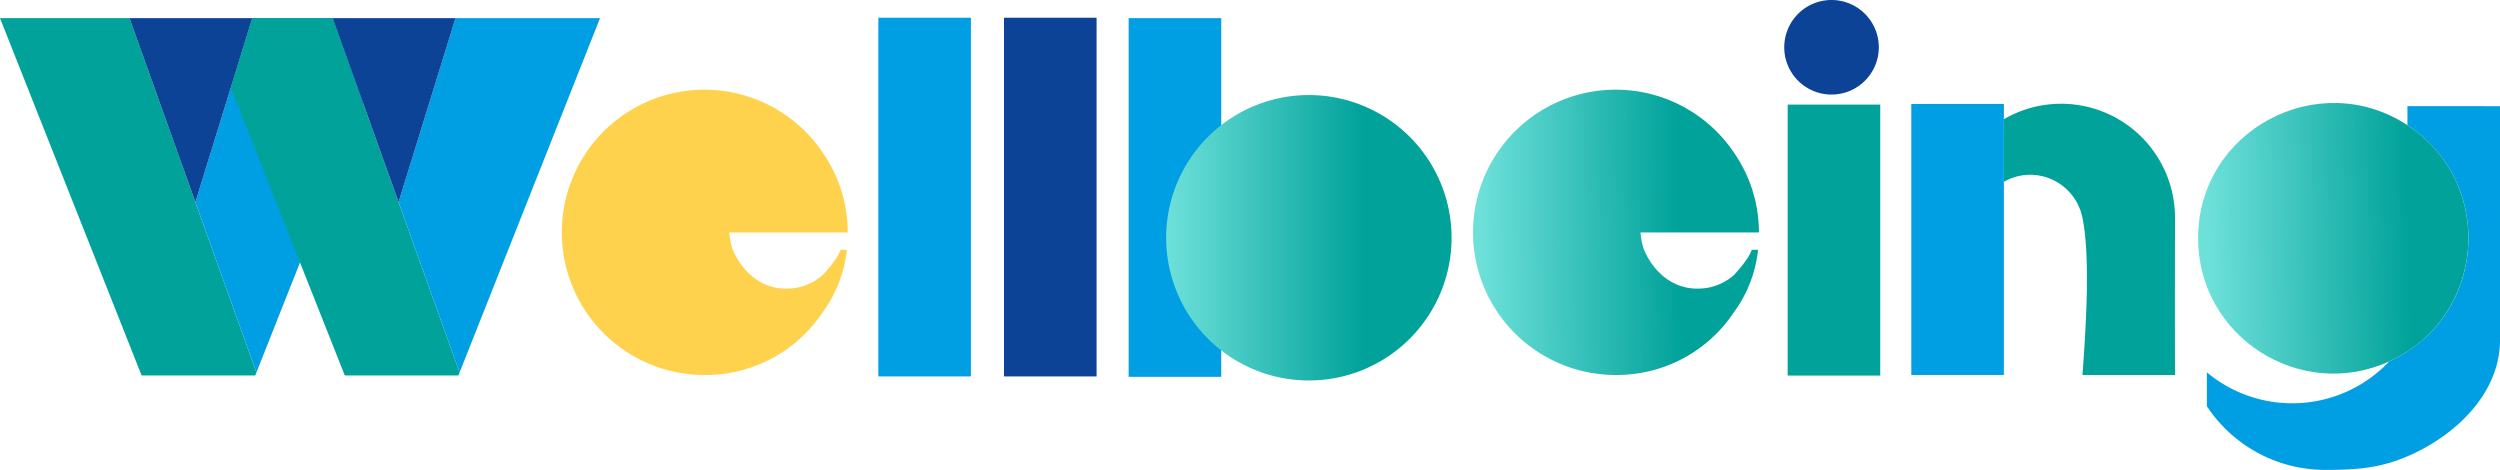
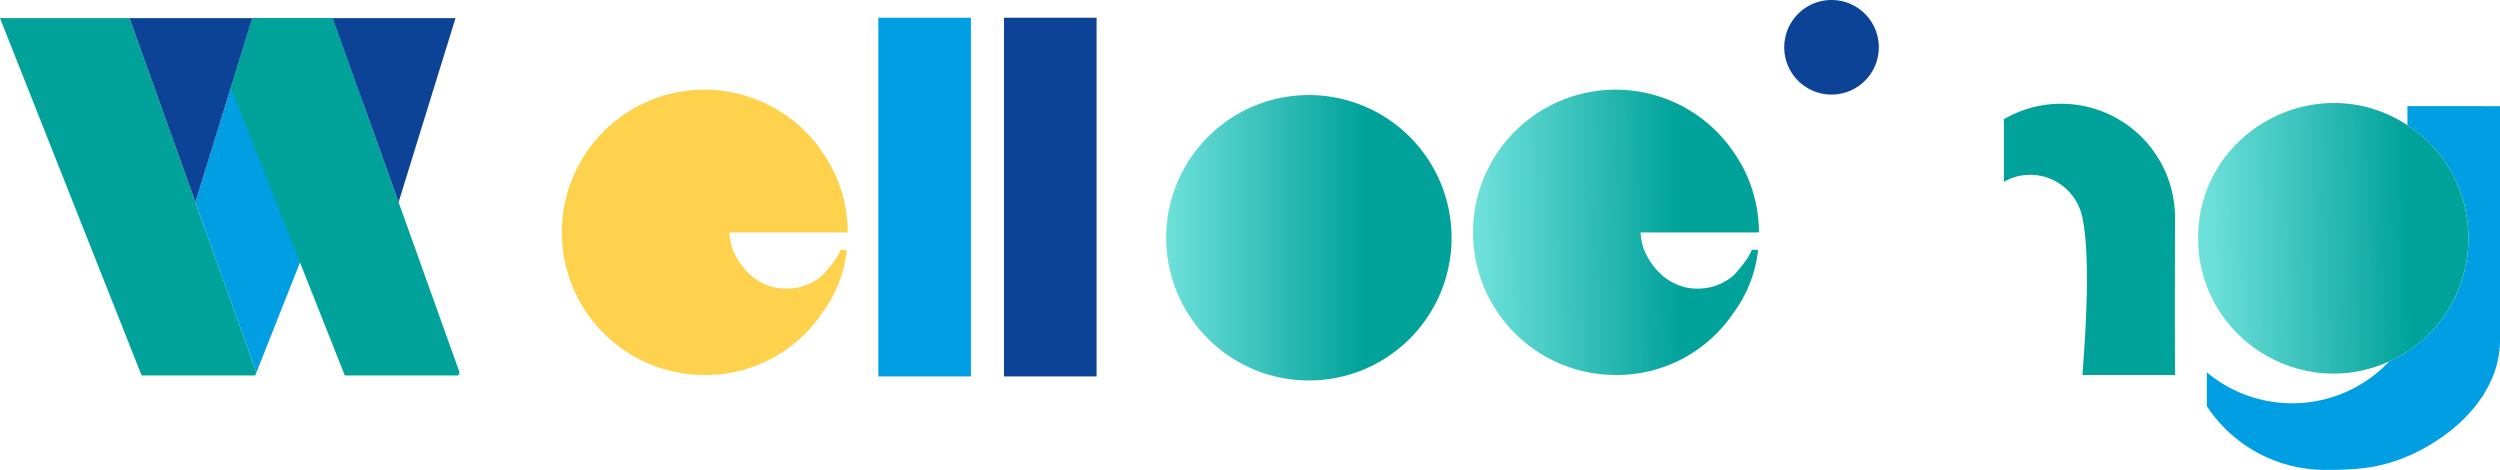
<svg xmlns="http://www.w3.org/2000/svg" xmlns:xlink="http://www.w3.org/1999/xlink" width="879.224" height="165.252" viewBox="0 0 879.224 165.252">
  <defs>
    <linearGradient id="a" x1="0.03" y1="0.543" x2="0.709" y2="0.526" gradientUnits="objectBoundingBox">
      <stop offset="0" stop-color="#6ee0da" />
      <stop offset="1" stop-color="#00a29a" />
    </linearGradient>
    <linearGradient id="b" x1="0" y1="0.5" x2="0.694" y2="0.5" xlink:href="#a" />
    <linearGradient id="c" x1="0.023" y1="0.467" x2="0.723" y2="0.458" xlink:href="#a" />
  </defs>
  <g transform="translate(-41.776 -8010)">
    <path d="M615.942,26.119v82.276c0,18.713-15.681,33.613-32.406,40.809-10.01,4.3-18.182,4.829-29.11,4.829a49.766,49.766,0,0,1-41.575-22.4v-11.9a46.847,46.847,0,0,0,64.134-3.853c34.036-15.48,37.716-62.49,6.4-83.063v-6.7Z" transform="translate(305.058 8021.219)" fill="#009ee3" />
    <path d="M577.915,116.219c-31.257,14.25-67.226-8.616-67.226-43.3,0-38.047,42.387-60.308,73.628-39.766,31.368,20.611,27.563,67.614-6.4,83.063" transform="translate(304.129 8020.883)" fill="url(#a)" />
-     <rect width="32.555" height="95.298" transform="translate(670.487 8046.786)" fill="#00a29a" />
    <path d="M442.139,16.63A16.63,16.63,0,1,1,425.509,0a16.629,16.629,0,0,1,16.63,16.63" transform="translate(260.397 8010)" fill="#0c4396" />
    <path d="M523.1,120.907H490.543c1.418-18.6,2.7-42.233,0-55.282A18.784,18.784,0,0,0,472.23,50.5a18.516,18.516,0,0,0-9.1,2.374c-.074.04-.149.081-.217.122V30.96a39.619,39.619,0,0,1,9.109-3.893c.02-.007.04-.014.067-.021a39.878,39.878,0,0,1,10.7-1.512c.089-.006.17-.006.257-.006A40.051,40.051,0,0,1,523.1,65.577c0,1.4-.089,34.929,0,55.33" transform="translate(283.606 8020.965)" fill="#00a29a" />
-     <rect width="32.555" height="95.298" transform="translate(713.962 8046.574)" fill="#009ee3" />
-     <rect width="32.555" height="126.151" transform="translate(438.714 8016.375)" fill="#009ee3" />
    <path d="M357.2,73.574a50.189,50.189,0,1,1-50.188-50.188A50.19,50.19,0,0,1,357.2,73.574" transform="translate(195.081 8020.045)" fill="url(#b)" />
    <g transform="translate(-42.991 -30.365)">
      <path d="M90.171,150.328l-.409,1.035H49.8L0,25.7H45.531L68.713,90.425Z" transform="translate(84.767 8021.039)" fill="#00a29a" />
-       <path d="M95.448,55.624l-22.2,56-15.335,38.7-21.457-59.9L48.9,50.182,56.477,25.7H84.728Z" transform="translate(117.03 8021.039)" fill="#009ee3" />
+       <path d="M95.448,55.624l-22.2,56-15.335,38.7-21.457-59.9L48.9,50.182,56.477,25.7H84.728" transform="translate(117.03 8021.039)" fill="#009ee3" />
      <path d="M67.359,25.7,47.338,90.425,24.154,25.7Z" transform="translate(106.144 8021.039)" fill="#0c4396" />
      <path d="M123.525,150.328l-.409,1.035H83.155L67.4,111.628,43.057,50.184,50.633,25.7H78.885L89.6,55.624l12.464,34.8Z" transform="translate(122.874 8021.039)" fill="#00a29a" />
-       <path d="M145.211,25.7,95.82,150.328l-21.457-59.9L94.385,25.7Z" transform="translate(150.58 8021.039)" fill="#009ee3" />
      <path d="M105.269,25.7,85.248,90.425,62.064,25.7Z" transform="translate(139.696 8021.039)" fill="#0c4396" />
    </g>
    <rect width="32.555" height="126.151" transform="translate(350.676 8016.236)" fill="#009ee3" />
    <rect width="32.555" height="126.151" transform="translate(394.877 8016.236)" fill="#0c4396" />
    <path d="M206.125,78.384h2.224a45.139,45.139,0,0,1-8.491,21.945A49.419,49.419,0,0,1,158.317,122.4a50.169,50.169,0,1,1,41.86-77.761,49.159,49.159,0,0,1,8.484,27.637H167v-.093a25.432,25.432,0,0,0,1.092,5.785c3.176,7.86,9.922,14.06,18.841,14.06a19.1,19.1,0,0,0,12.88-4.732c.114-.081,5.249-5.525,6.307-8.916" transform="translate(131.25 8019.479)" fill="#ffd24d" />
    <path d="M430.3,78.384h2.224a45.139,45.139,0,0,1-8.492,21.945A49.419,49.419,0,0,1,382.489,122.4a50.169,50.169,0,1,1,41.86-77.761,49.159,49.159,0,0,1,8.484,27.637H391.176v-.093a25.431,25.431,0,0,0,1.092,5.785c3.176,7.86,9.922,14.06,18.841,14.06A19.1,19.1,0,0,0,423.99,87.3c.114-.081,5.249-5.525,6.307-8.916" transform="translate(227.542 8019.479)" fill="url(#c)" />
  </g>
</svg>